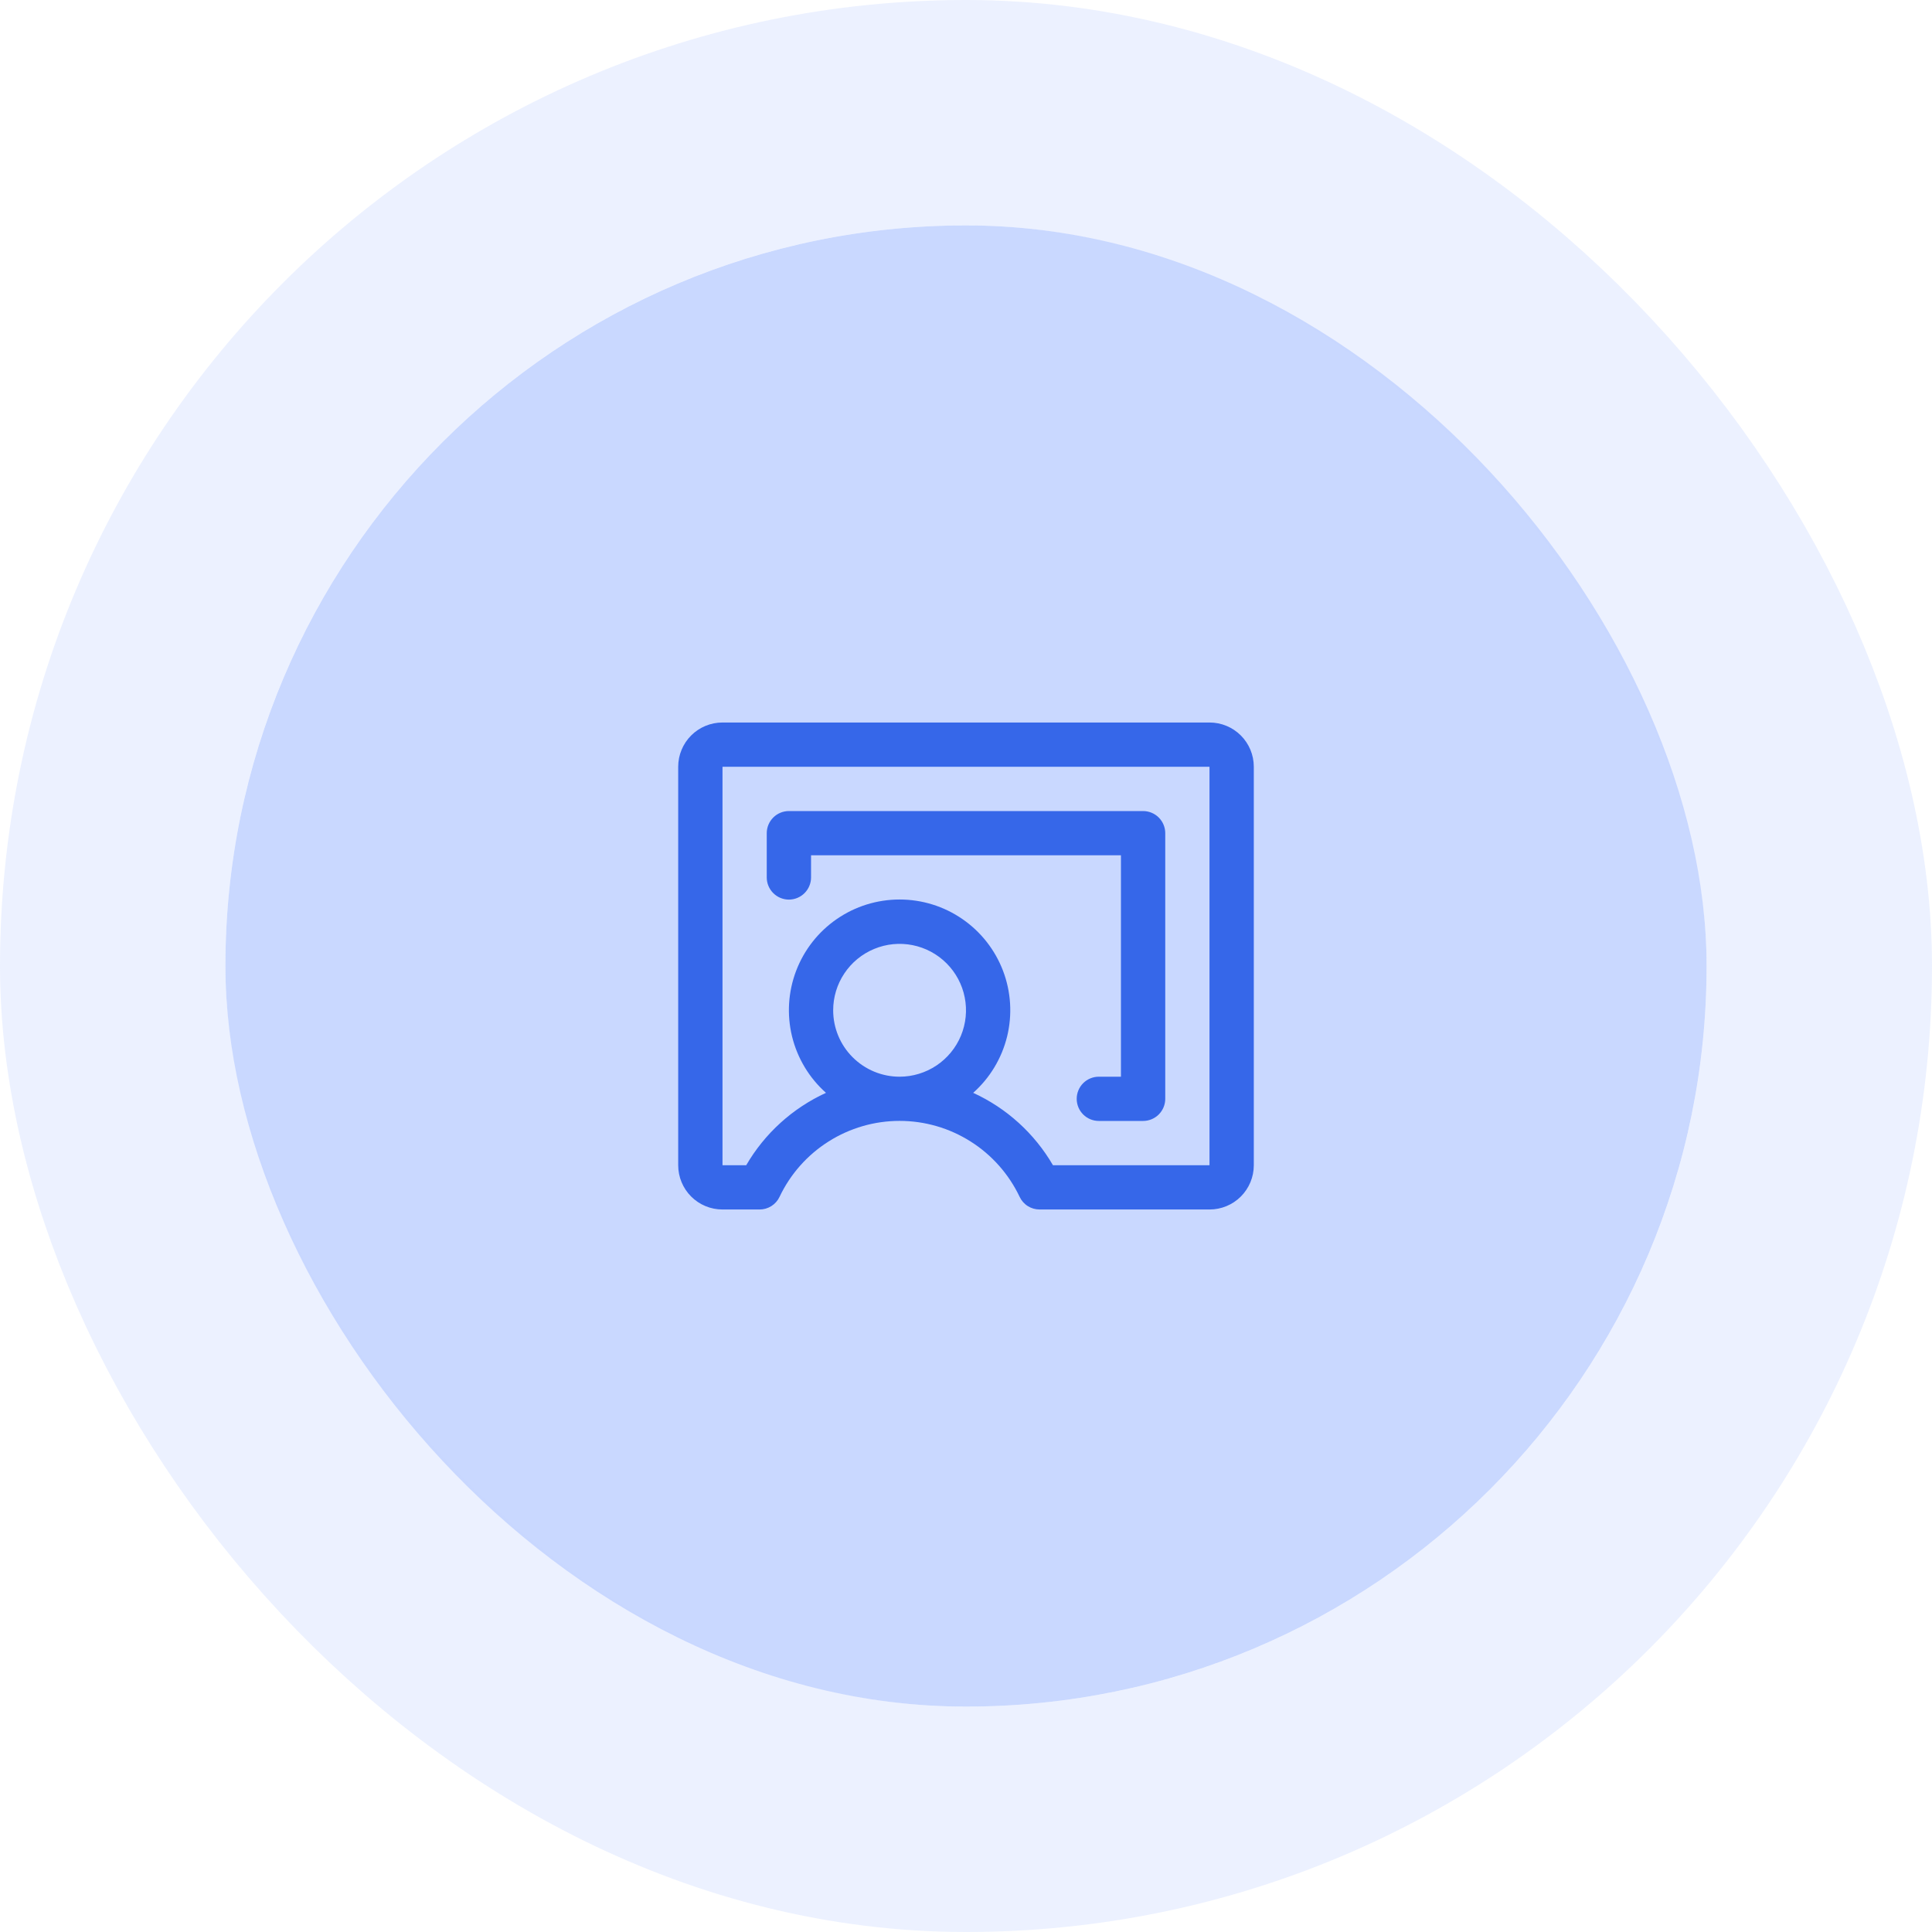
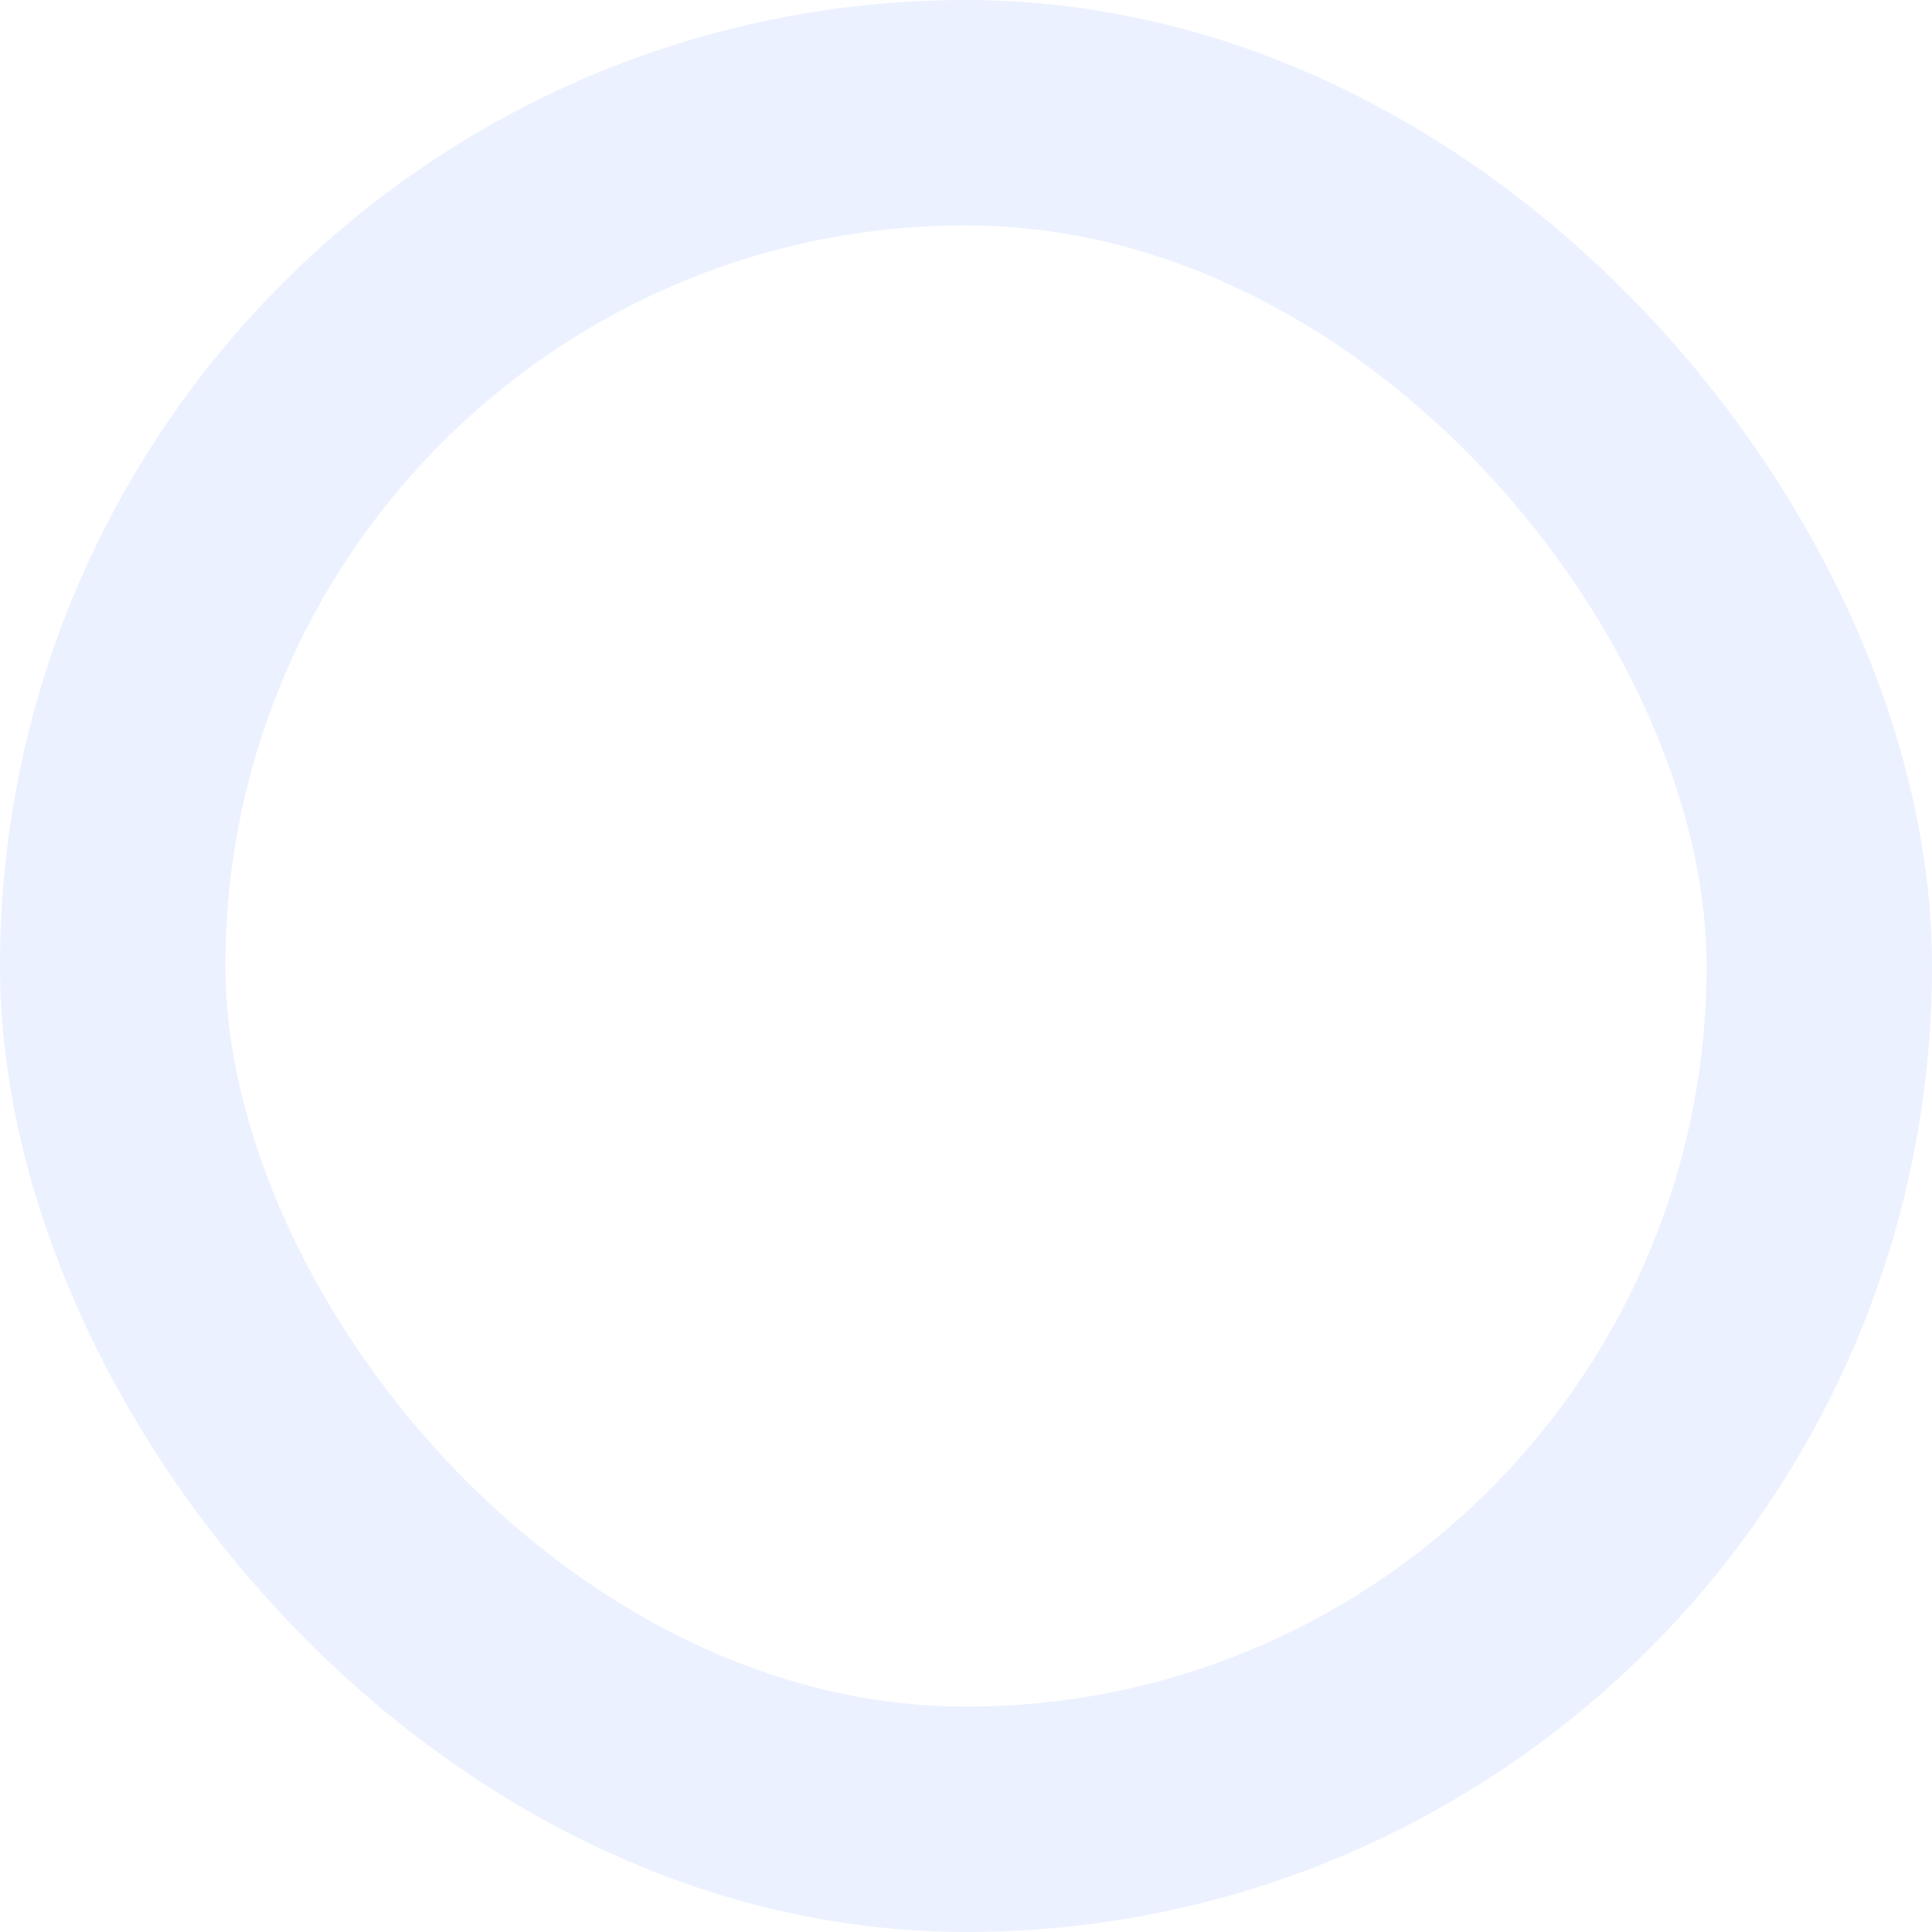
<svg xmlns="http://www.w3.org/2000/svg" width="60" height="60" viewBox="0 0 60 60" fill="none">
-   <rect x="7" y="7" width="46" height="46" rx="23" fill="#C9D8FF" />
-   <path d="M37.562 22.438H22.438C22.073 22.438 21.723 22.582 21.465 22.84C21.207 23.098 21.062 23.448 21.062 23.812V36.188C21.062 36.552 21.207 36.902 21.465 37.16C21.723 37.418 22.073 37.562 22.438 37.562H23.588C23.718 37.562 23.846 37.526 23.956 37.456C24.066 37.387 24.154 37.287 24.209 37.17C24.544 36.464 25.072 35.867 25.732 35.45C26.392 35.032 27.157 34.81 27.938 34.81C28.718 34.81 29.483 35.032 30.143 35.45C30.803 35.867 31.331 36.464 31.666 37.17C31.721 37.287 31.809 37.387 31.919 37.456C32.029 37.526 32.157 37.562 32.287 37.562H37.562C37.927 37.562 38.277 37.418 38.535 37.16C38.793 36.902 38.938 36.552 38.938 36.188V23.812C38.938 23.448 38.793 23.098 38.535 22.84C38.277 22.582 37.927 22.438 37.562 22.438ZM25.875 31.375C25.875 30.967 25.996 30.568 26.223 30.229C26.449 29.89 26.771 29.626 27.148 29.47C27.525 29.313 27.94 29.273 28.34 29.352C28.74 29.432 29.108 29.628 29.396 29.917C29.684 30.205 29.881 30.573 29.96 30.973C30.04 31.373 29.999 31.787 29.843 32.164C29.687 32.541 29.422 32.863 29.083 33.09C28.744 33.316 28.345 33.438 27.938 33.438C27.39 33.438 26.866 33.22 26.479 32.833C26.092 32.447 25.875 31.922 25.875 31.375ZM37.562 36.188H32.701C32.127 35.2 31.262 34.415 30.223 33.939C30.744 33.476 31.111 32.865 31.277 32.188C31.442 31.512 31.398 30.8 31.15 30.149C30.902 29.498 30.462 28.937 29.888 28.542C29.315 28.146 28.634 27.935 27.938 27.935C27.241 27.935 26.56 28.146 25.987 28.542C25.413 28.937 24.973 29.498 24.725 30.149C24.477 30.8 24.433 31.512 24.598 32.188C24.764 32.865 25.131 33.476 25.652 33.939C24.613 34.415 23.748 35.2 23.174 36.188H22.438V23.812H37.562V36.188ZM23.812 27.25V25.875C23.812 25.693 23.885 25.518 24.014 25.389C24.143 25.26 24.318 25.188 24.5 25.188H35.5C35.682 25.188 35.857 25.26 35.986 25.389C36.115 25.518 36.188 25.693 36.188 25.875V34.125C36.188 34.307 36.115 34.482 35.986 34.611C35.857 34.74 35.682 34.812 35.5 34.812H34.125C33.943 34.812 33.768 34.74 33.639 34.611C33.51 34.482 33.438 34.307 33.438 34.125C33.438 33.943 33.51 33.768 33.639 33.639C33.768 33.51 33.943 33.438 34.125 33.438H34.812V26.562H25.188V27.25C25.188 27.432 25.115 27.607 24.986 27.736C24.857 27.865 24.682 27.938 24.5 27.938C24.318 27.938 24.143 27.865 24.014 27.736C23.885 27.607 23.812 27.432 23.812 27.25Z" fill="#3667E9" />
  <rect x="3.5" y="3.5" width="53" height="53" rx="26.5" stroke="#C9D8FF" stroke-opacity="0.34" stroke-width="7" />
</svg>